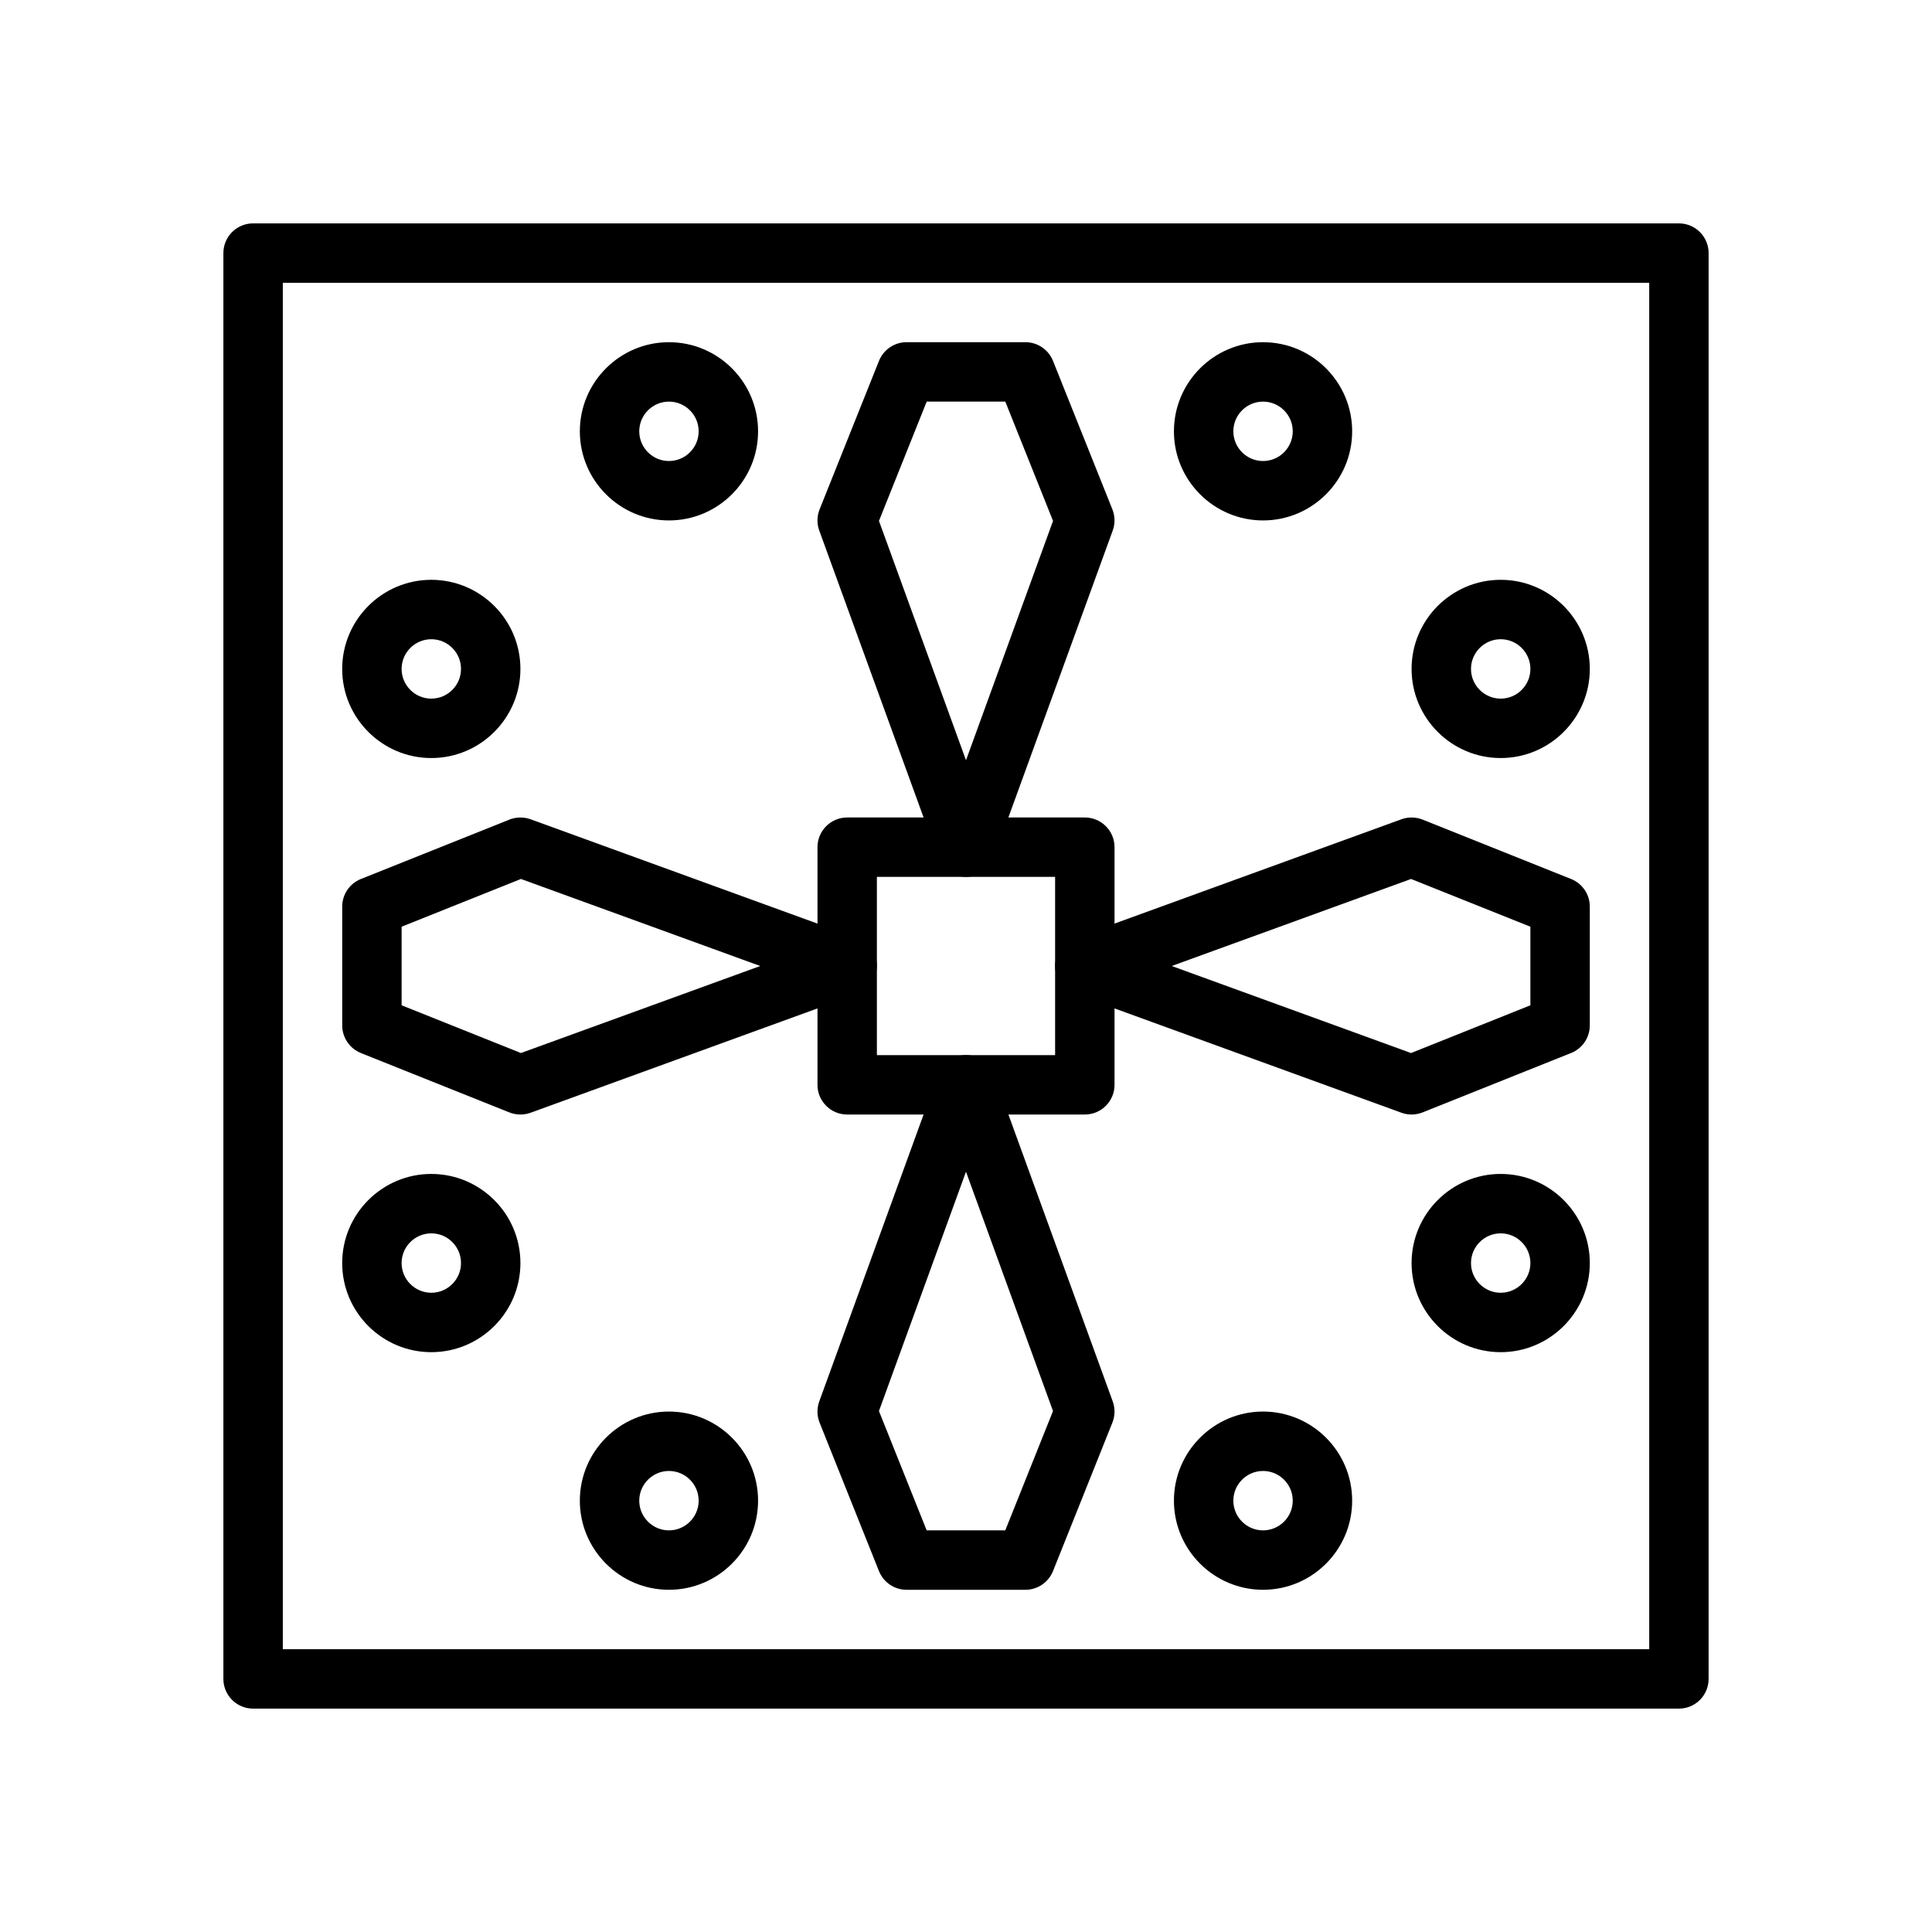
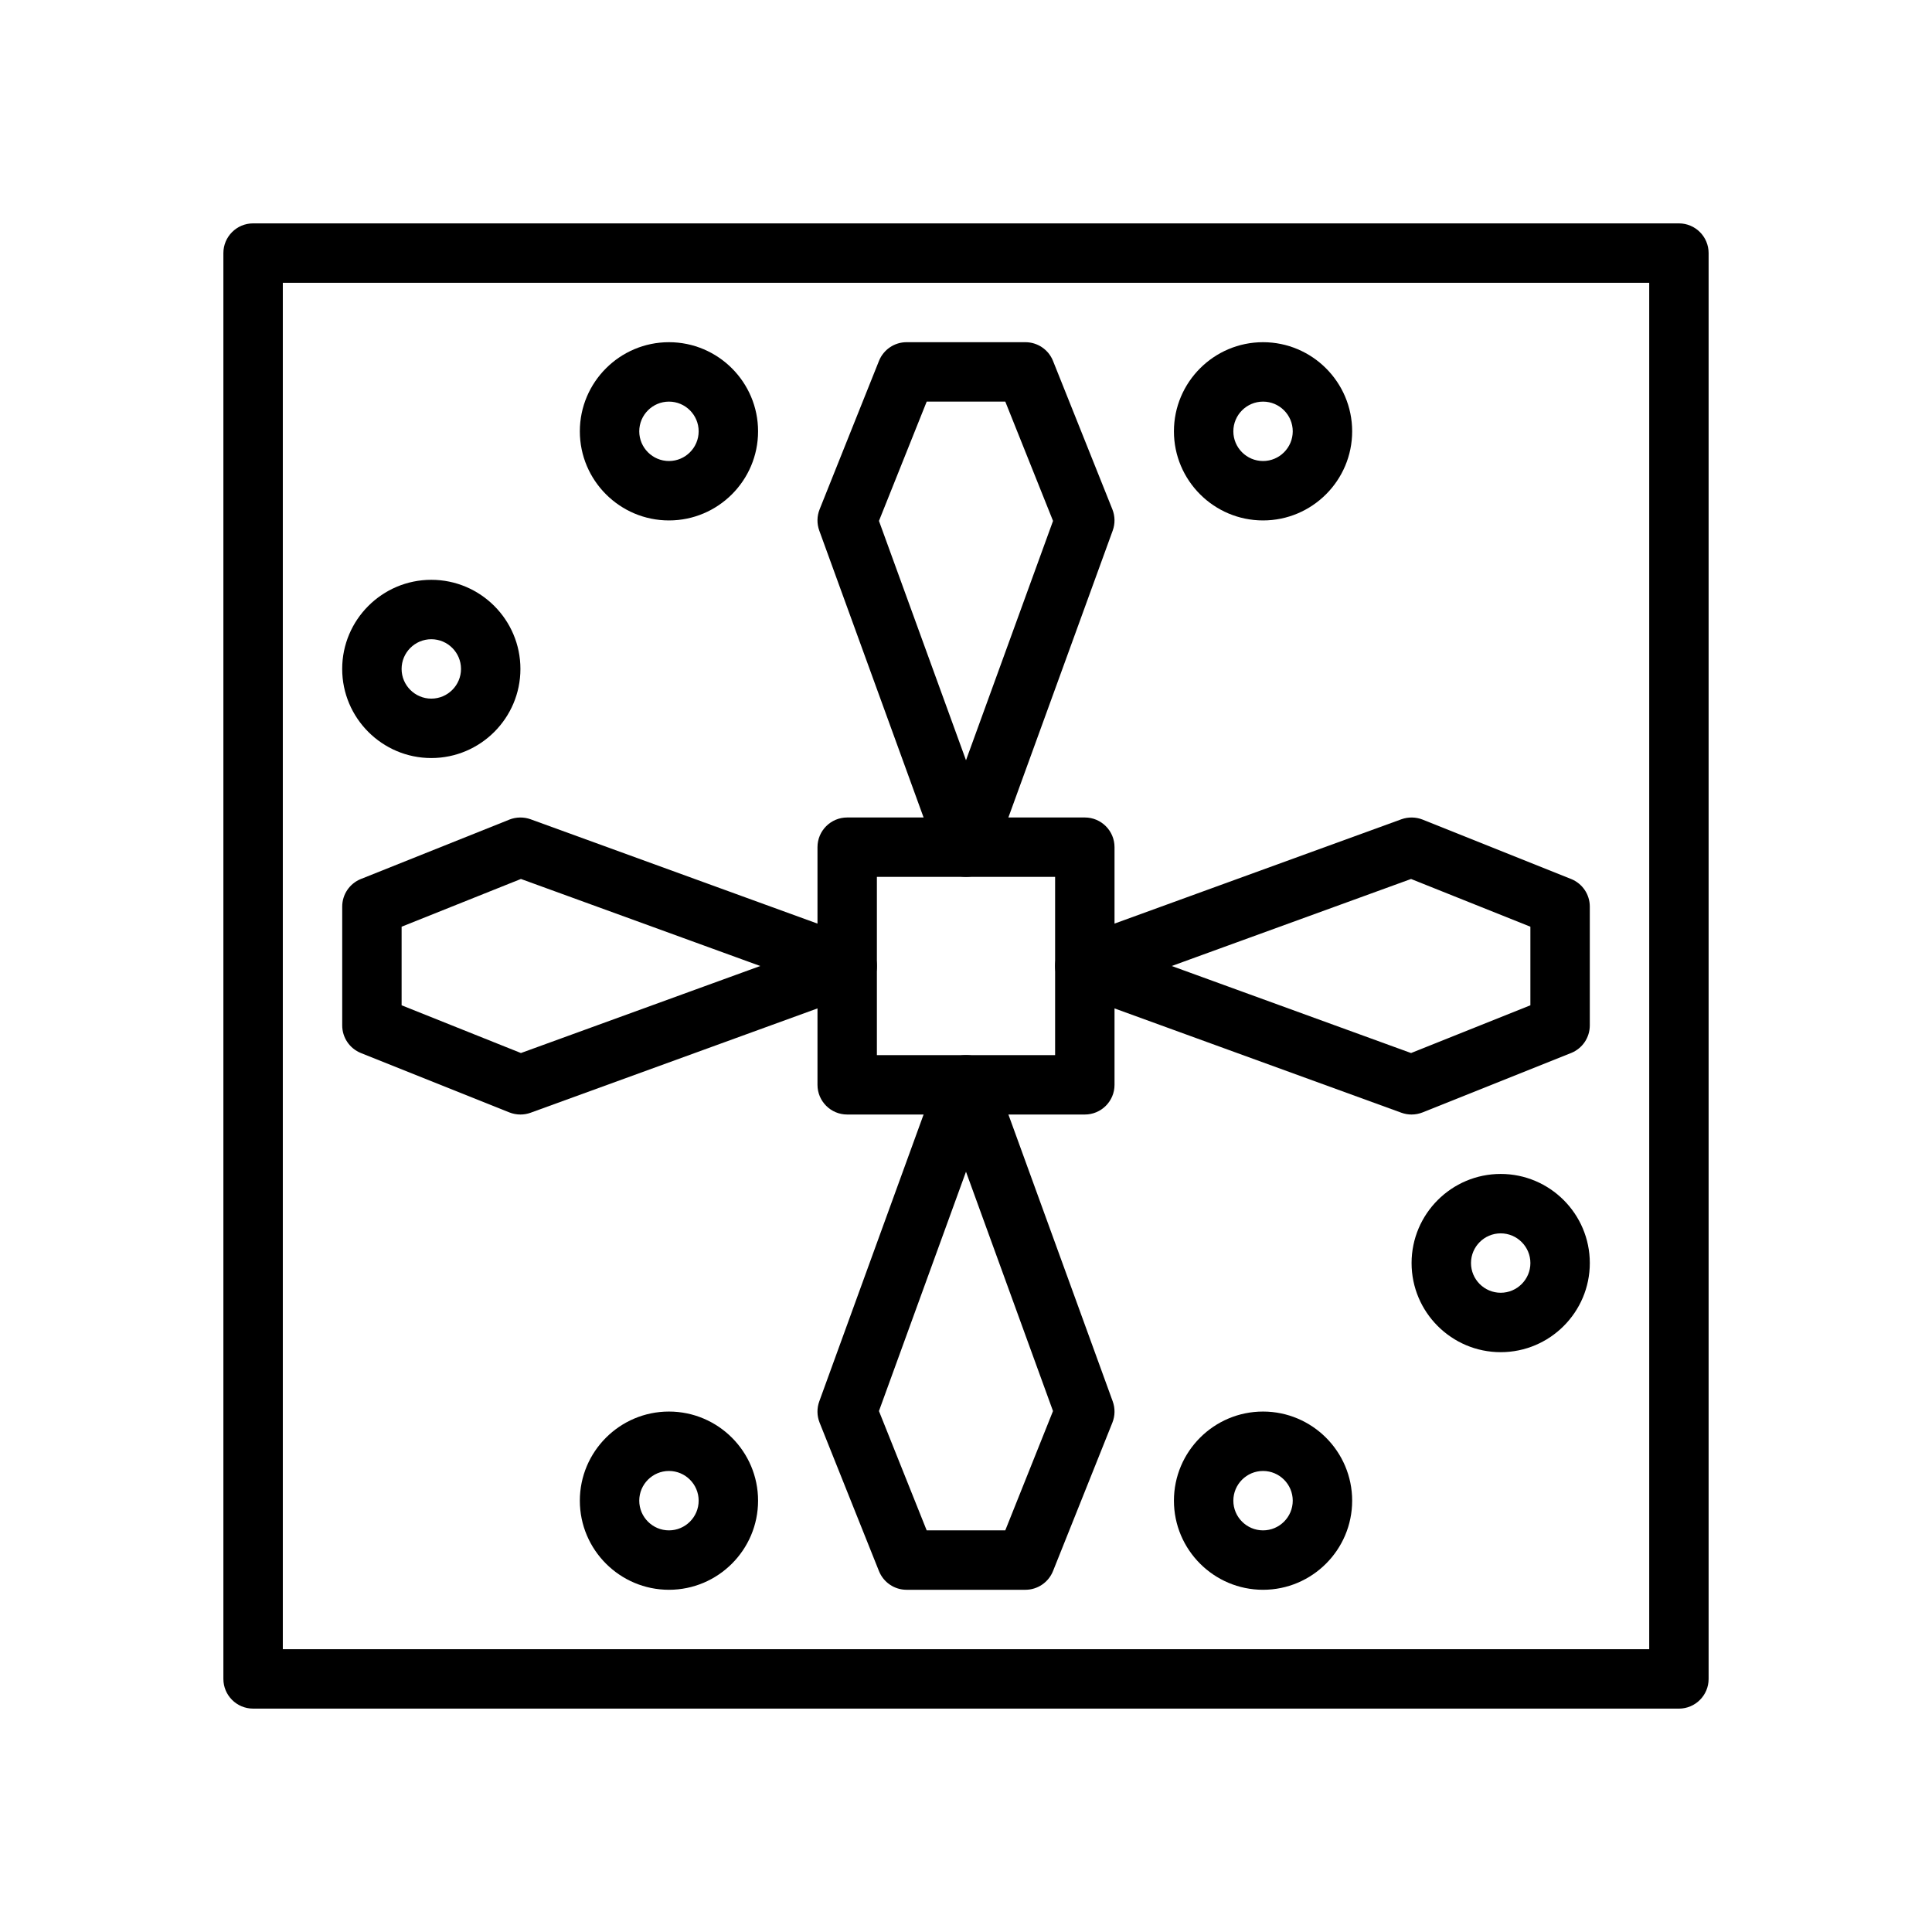
<svg xmlns="http://www.w3.org/2000/svg" fill="#000000" width="800px" height="800px" version="1.1" viewBox="144 144 512 512">
  <g>
    <path d="m588.93 596.8h-377.86c-4.344 0-7.871-3.527-7.871-7.871v-377.86c0-4.344 3.527-7.871 7.871-7.871h377.86c4.344 0 7.871 3.527 7.871 7.871v377.86c0.004 4.348-3.523 7.875-7.871 7.875zm-369.98-15.746h362.11v-362.11h-362.11z" />
    <path d="m431.49 439.36h-62.977c-4.344 0-7.871-3.527-7.871-7.871v-62.977c0-4.344 3.527-7.871 7.871-7.871h62.977c4.344 0 7.871 3.527 7.871 7.871v62.977c0 4.344-3.527 7.871-7.871 7.871zm-55.105-15.746h47.23v-47.23h-47.23z" />
    <path d="m478.72 281.92c-13.02 0-23.617-10.598-23.617-23.617s10.598-23.617 23.617-23.617 23.617 10.598 23.617 23.617c0 13.023-10.598 23.617-23.617 23.617zm0-31.488c-4.336 0-7.871 3.535-7.871 7.871 0 4.336 3.535 7.871 7.871 7.871s7.871-3.535 7.871-7.871c0-4.336-3.535-7.871-7.871-7.871z" />
    <path d="m321.28 281.92c-13.02 0-23.617-10.598-23.617-23.617s10.598-23.617 23.617-23.617c13.02 0 23.617 10.598 23.617 23.617 0 13.023-10.598 23.617-23.617 23.617zm0-31.488c-4.336 0-7.871 3.535-7.871 7.871 0 4.336 3.535 7.871 7.871 7.871 4.336 0 7.871-3.535 7.871-7.871 0-4.336-3.531-7.871-7.871-7.871z" />
    <path d="m400 376.38c-3.305 0-6.266-2.07-7.398-5.18l-31.488-86.594c-0.66-1.82-0.629-3.816 0.086-5.613l15.742-39.359c1.203-2.992 4.094-4.949 7.312-4.949h31.488c3.219 0 6.109 1.961 7.312 4.945l15.742 39.359c0.715 1.801 0.746 3.793 0.086 5.613l-31.488 86.594c-1.129 3.113-4.09 5.184-7.394 5.184zm-23.066-94.332 23.066 63.426 23.066-63.426-12.652-31.621h-20.828z" />
    <path d="m478.72 565.31c-13.02 0-23.617-10.598-23.617-23.617 0-13.02 10.598-23.617 23.617-23.617s23.617 10.598 23.617 23.617c0 13.02-10.598 23.617-23.617 23.617zm0-31.488c-4.336 0-7.871 3.535-7.871 7.871 0 4.336 3.535 7.871 7.871 7.871s7.871-3.535 7.871-7.871c0-4.336-3.535-7.871-7.871-7.871z" />
    <path d="m321.28 565.31c-13.02 0-23.617-10.598-23.617-23.617 0-13.02 10.598-23.617 23.617-23.617 13.02 0 23.617 10.598 23.617 23.617 0 13.02-10.598 23.617-23.617 23.617zm0-31.488c-4.336 0-7.871 3.535-7.871 7.871 0 4.336 3.535 7.871 7.871 7.871 4.336 0 7.871-3.535 7.871-7.871 0-4.336-3.531-7.871-7.871-7.871z" />
    <path d="m415.74 565.31h-31.488c-3.219 0-6.109-1.961-7.312-4.945l-15.742-39.359c-0.715-1.801-0.746-3.793-0.086-5.613l31.488-86.594c1.129-3.117 4.09-5.188 7.398-5.188 3.305 0 6.266 2.07 7.398 5.18l31.488 86.594c0.66 1.82 0.629 3.816-0.086 5.613l-15.742 39.359c-1.207 2.992-4.098 4.953-7.316 4.953zm-26.16-15.746h20.828l12.648-31.621-23.059-63.426-23.066 63.426z" />
    <path d="m258.3 344.89c-13.02 0-23.617-10.598-23.617-23.617 0-13.02 10.598-23.617 23.617-23.617s23.617 10.598 23.617 23.617c0 13.02-10.594 23.617-23.617 23.617zm0-31.488c-4.336 0-7.871 3.535-7.871 7.871 0 4.336 3.535 7.871 7.871 7.871 4.336 0 7.871-3.535 7.871-7.871 0.004-4.336-3.531-7.871-7.871-7.871z" />
-     <path d="m258.3 502.34c-13.02 0-23.617-10.598-23.617-23.617s10.598-23.617 23.617-23.617 23.617 10.598 23.617 23.617-10.594 23.617-23.617 23.617zm0-31.488c-4.336 0-7.871 3.535-7.871 7.871s3.535 7.871 7.871 7.871c4.336 0 7.871-3.535 7.871-7.871 0.004-4.336-3.531-7.871-7.871-7.871z" />
    <path d="m281.92 439.36c-0.992 0-1.984-0.188-2.93-0.559l-39.359-15.742c-2.984-1.207-4.941-4.098-4.941-7.316v-31.488c0-3.219 1.961-6.109 4.945-7.312l39.359-15.742c1.801-0.707 3.801-0.738 5.613-0.086l86.594 31.488c3.113 1.129 5.184 4.09 5.184 7.398 0 3.305-2.07 6.266-5.18 7.398l-86.594 31.488c-0.871 0.316-1.777 0.473-2.691 0.473zm-31.488-28.945 31.621 12.648 63.426-23.062-63.426-23.066-31.621 12.648z" />
-     <path d="m541.7 344.89c-13.02 0-23.617-10.598-23.617-23.617 0-13.02 10.598-23.617 23.617-23.617 13.02 0 23.617 10.598 23.617 23.617 0 13.02-10.598 23.617-23.617 23.617zm0-31.488c-4.336 0-7.871 3.535-7.871 7.871 0 4.336 3.535 7.871 7.871 7.871 4.336 0 7.871-3.535 7.871-7.871 0-4.336-3.535-7.871-7.871-7.871z" />
    <path d="m541.7 502.34c-13.02 0-23.617-10.598-23.617-23.617s10.598-23.617 23.617-23.617c13.02 0 23.617 10.598 23.617 23.617s-10.598 23.617-23.617 23.617zm0-31.488c-4.336 0-7.871 3.535-7.871 7.871s3.535 7.871 7.871 7.871c4.336 0 7.871-3.535 7.871-7.871s-3.535-7.871-7.871-7.871z" />
    <path d="m518.08 439.36c-0.914 0-1.82-0.156-2.691-0.473l-86.594-31.488c-3.109-1.133-5.18-4.094-5.18-7.398s2.07-6.266 5.18-7.398l86.594-31.488c1.812-0.652 3.816-0.621 5.613 0.086l39.359 15.742c2.992 1.203 4.953 4.094 4.953 7.312v31.488c0 3.219-1.961 6.109-4.945 7.312l-39.359 15.742c-0.945 0.371-1.938 0.562-2.93 0.562zm-63.559-39.359 63.426 23.066 31.621-12.652v-20.828l-31.621-12.648z" />
  </g>
</svg>